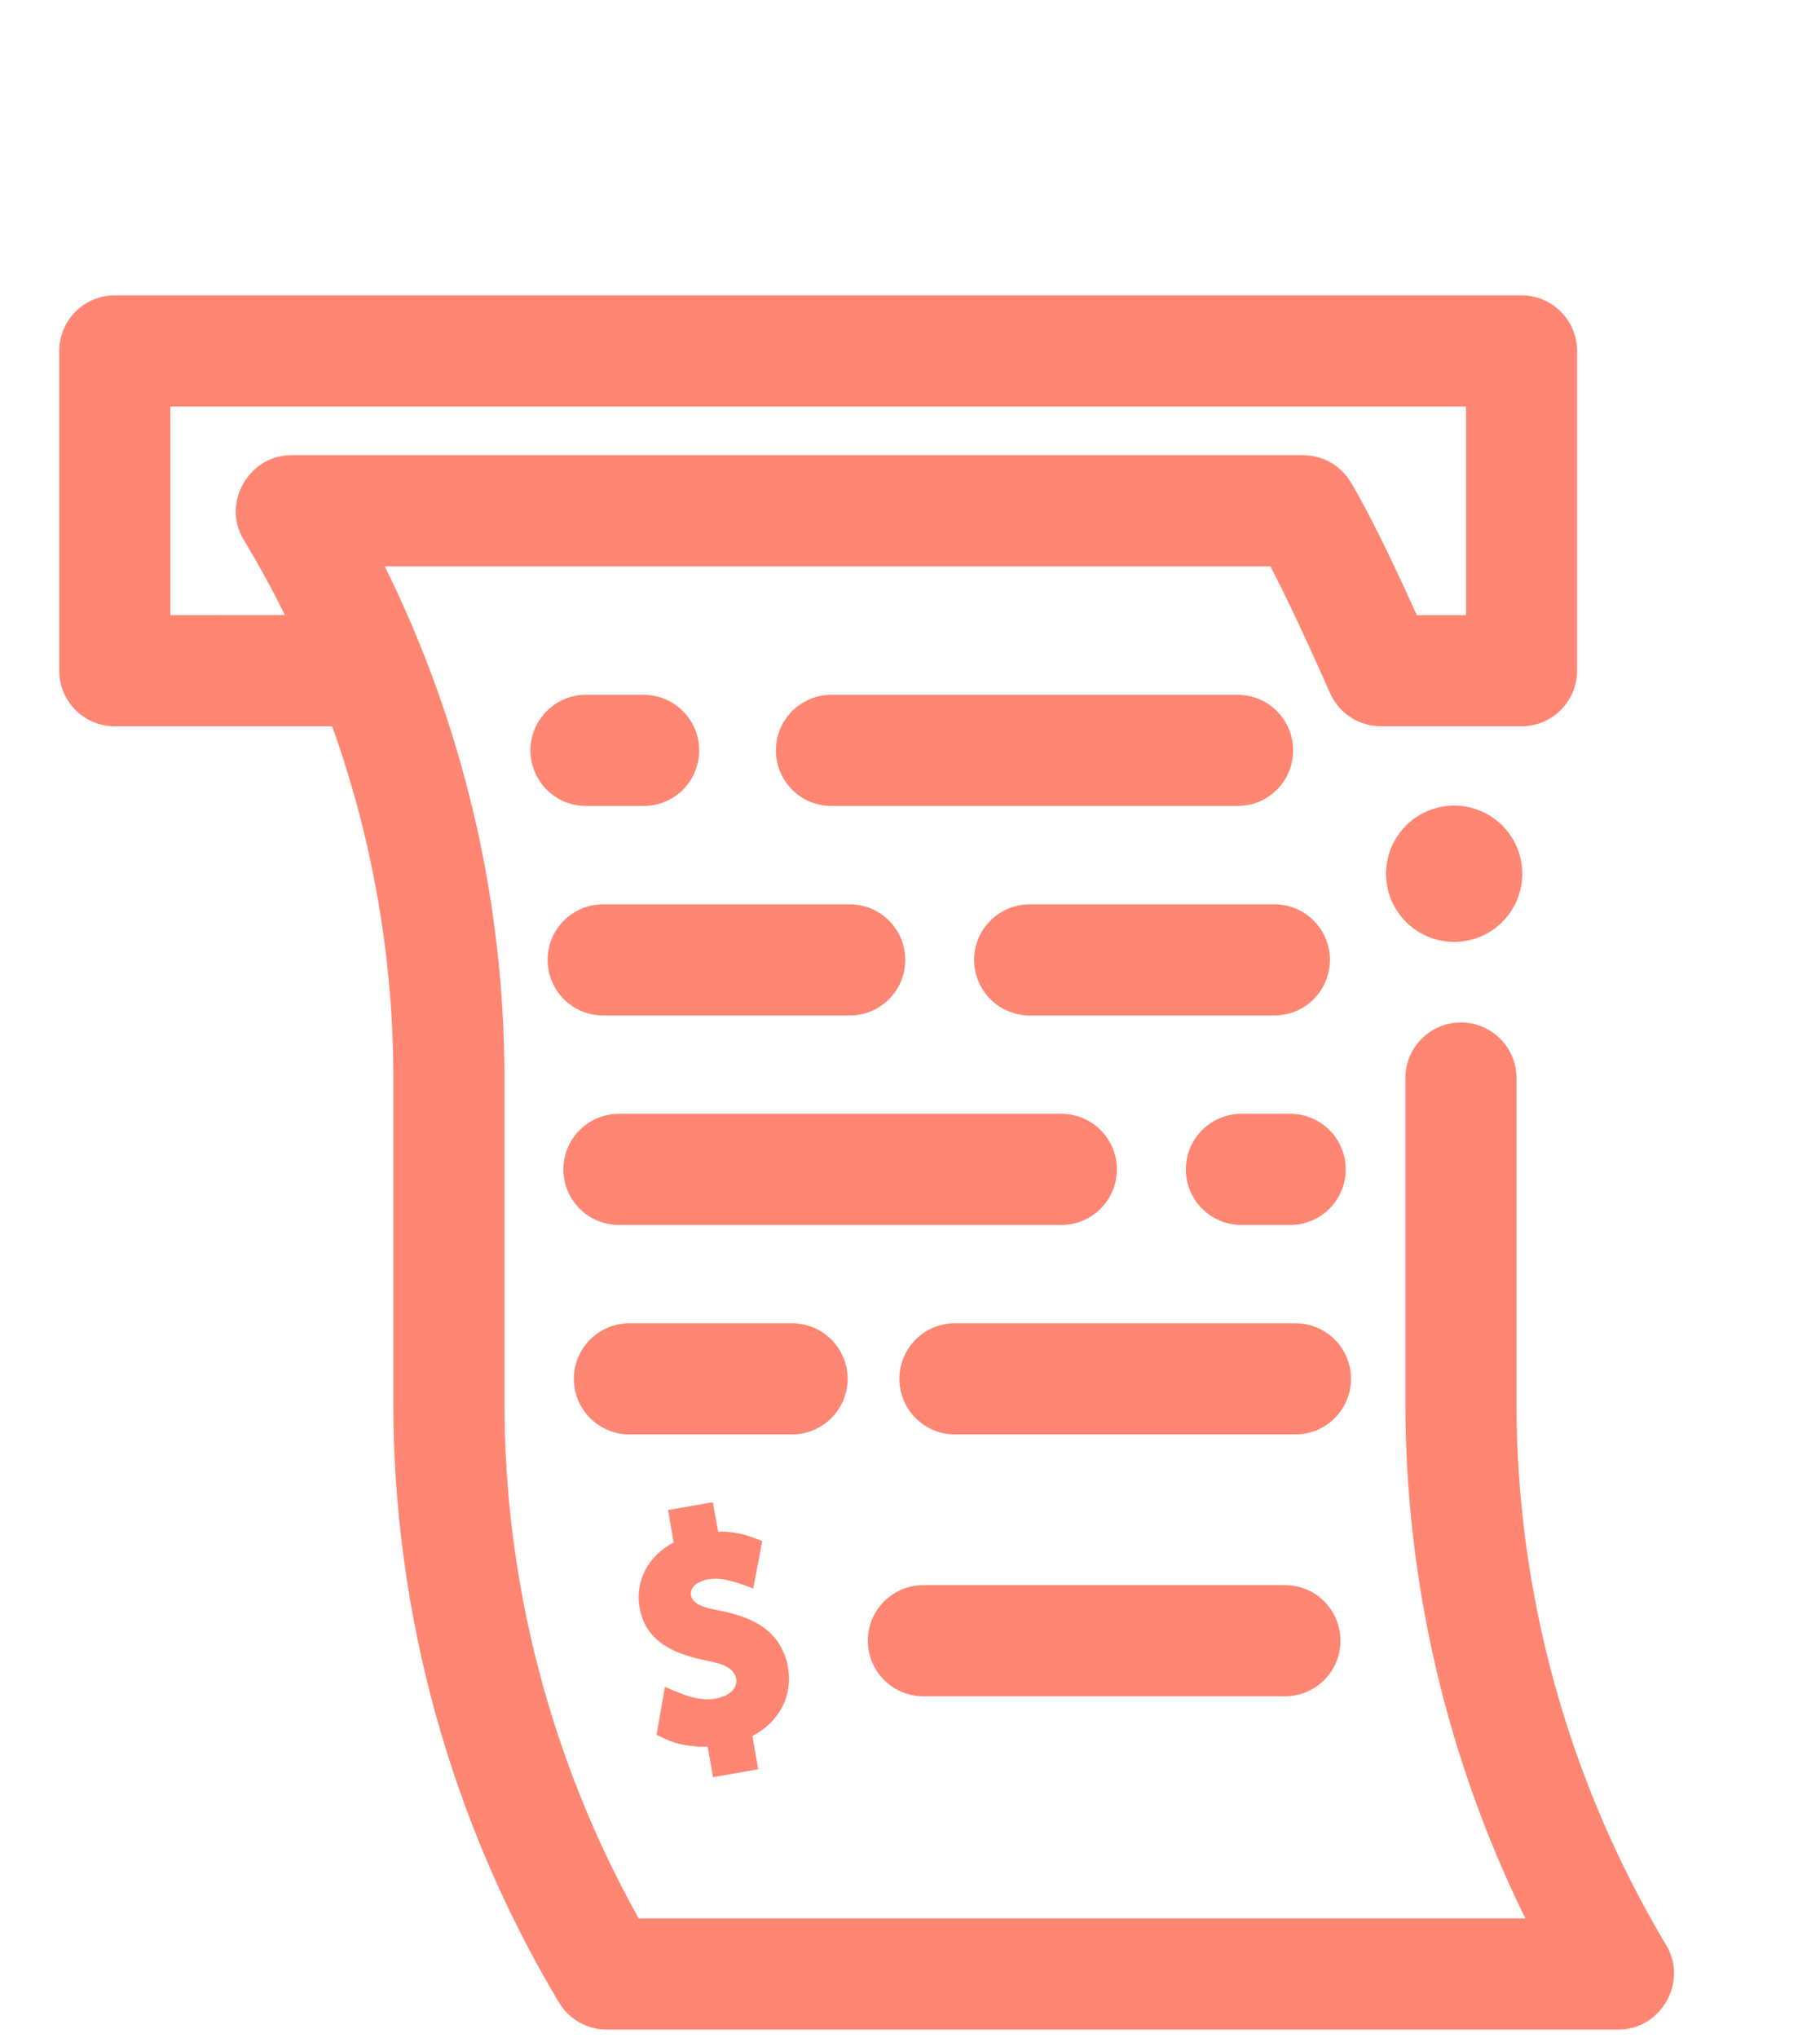
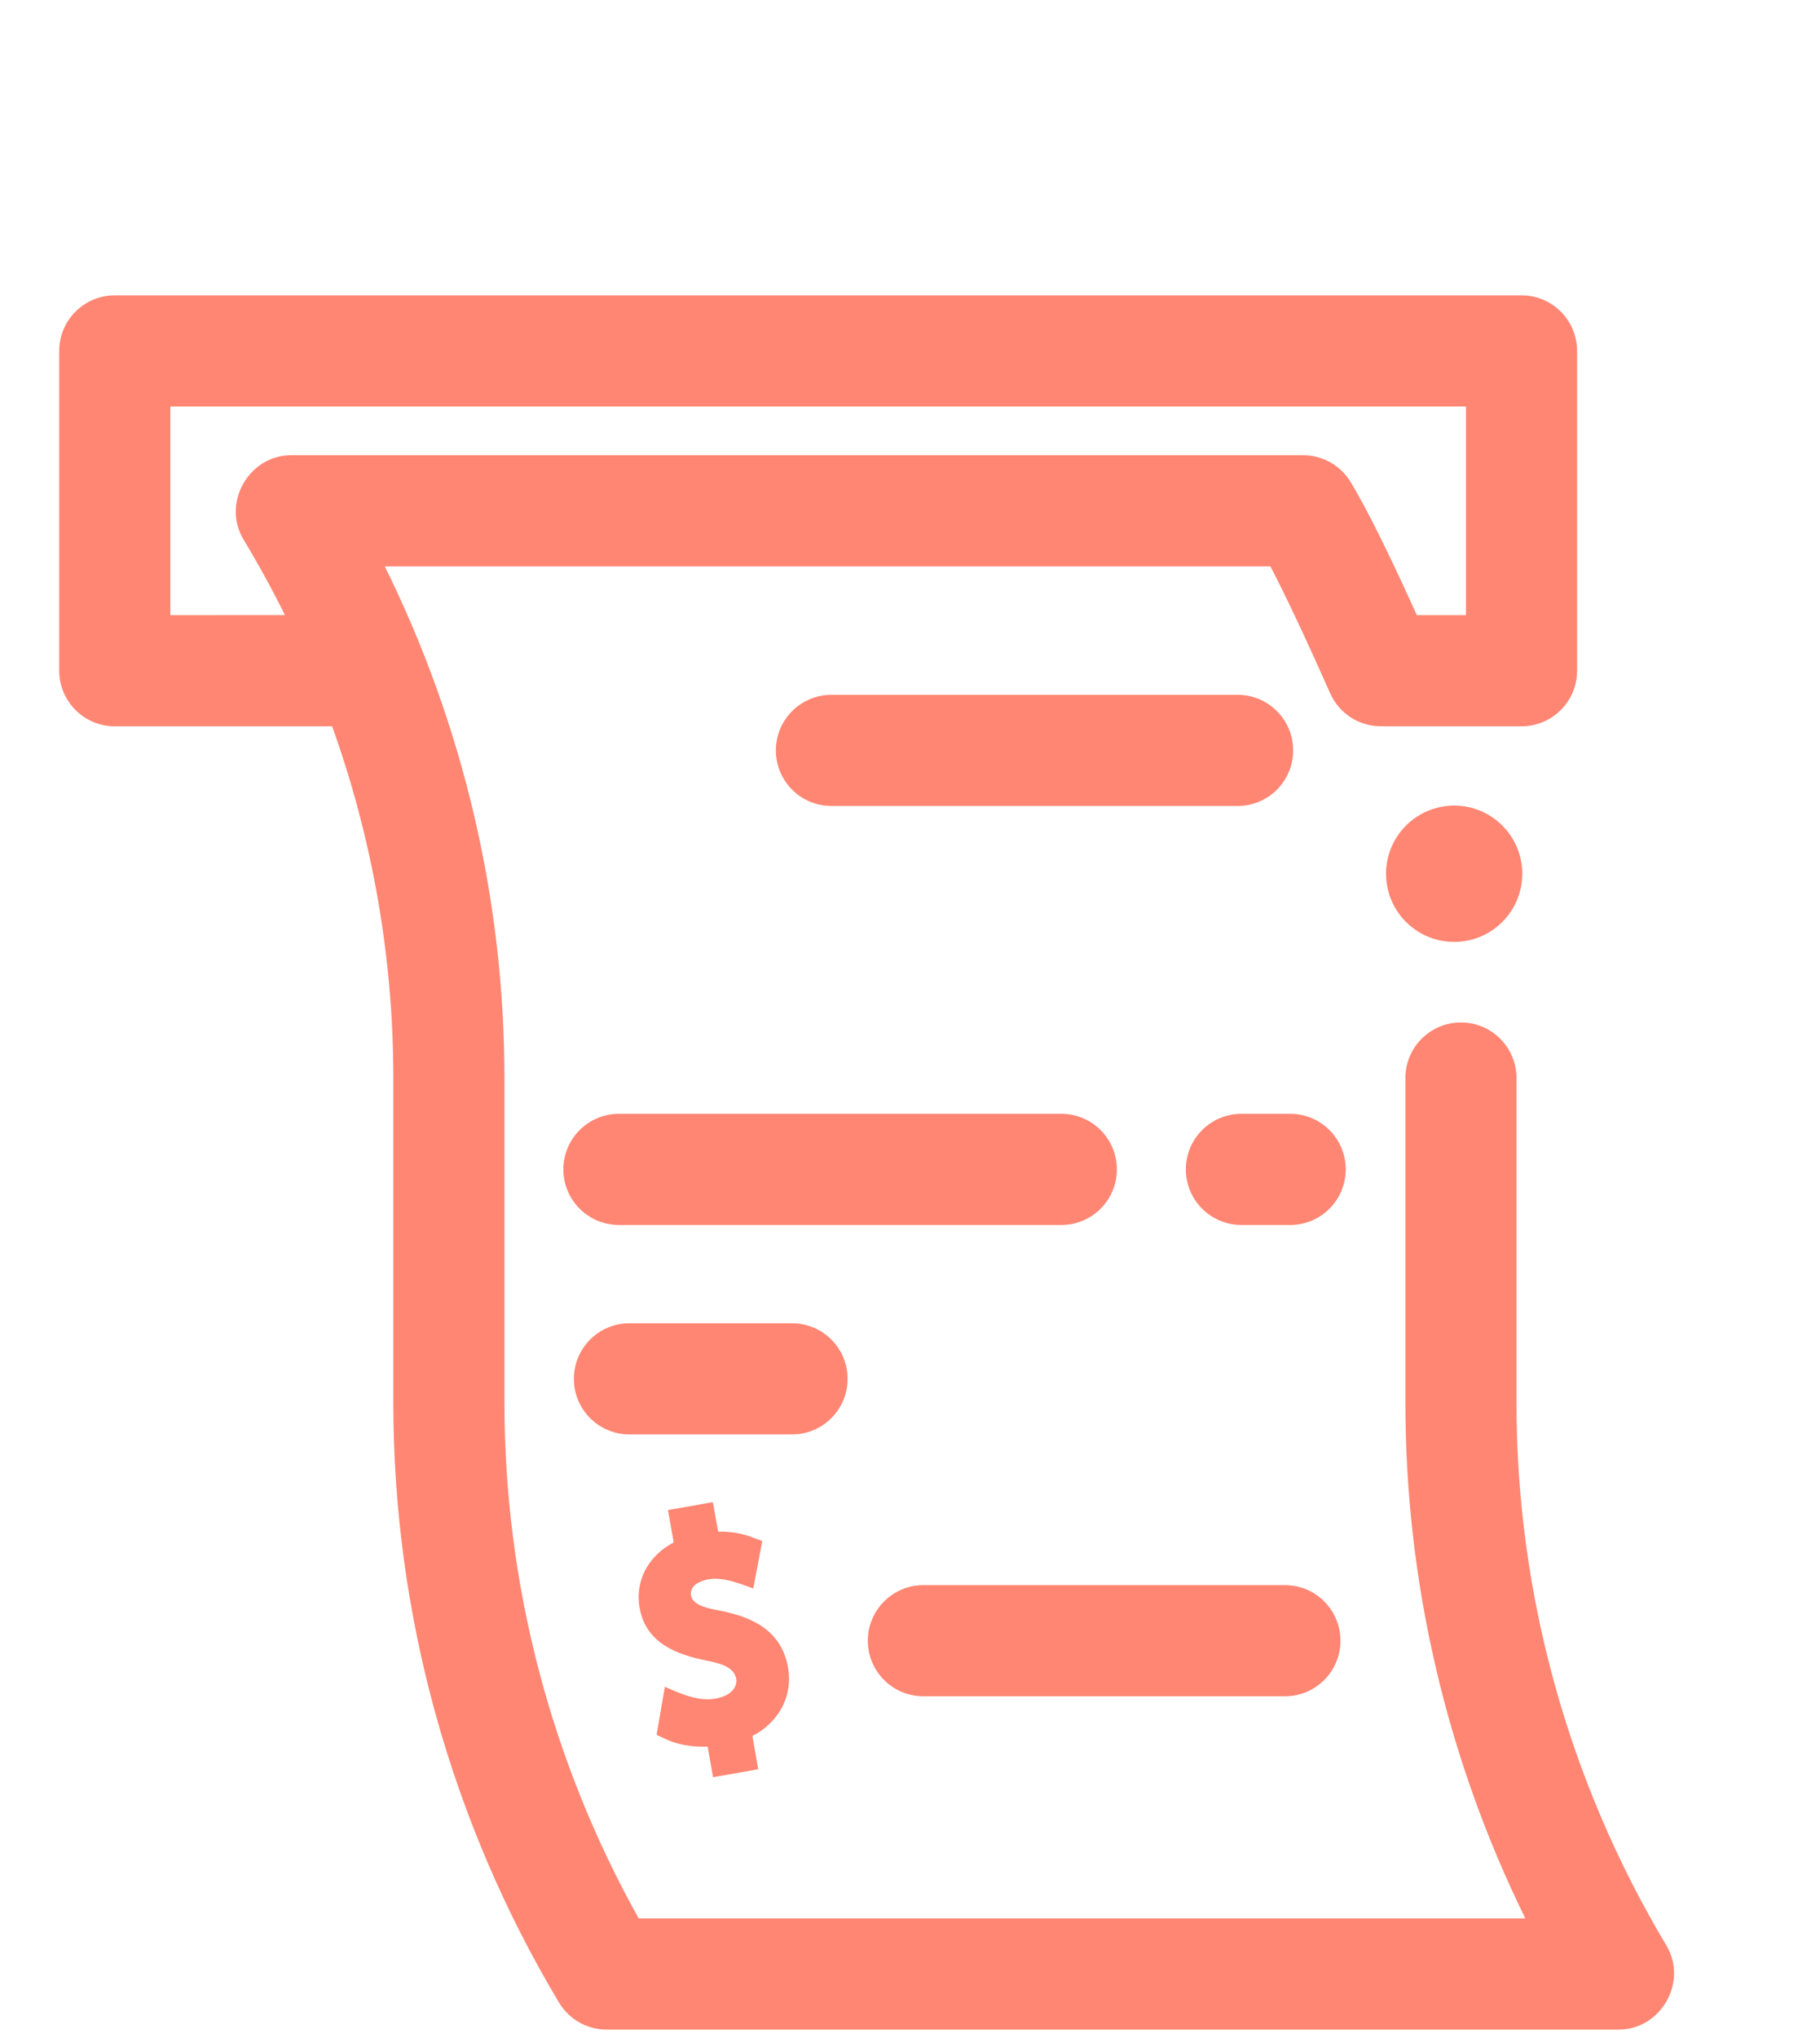
<svg xmlns="http://www.w3.org/2000/svg" width="42" height="47" viewBox="0 0 42 47" fill="none">
  <g clip-path="url(#clip0_2255_4955)">
    <path d="M38.455 44.872C36.192 41.089 34.996 36.762 34.996 32.359V24.865C34.996 24.157 34.422 23.583 33.714 23.583C33.006 23.583 32.432 24.157 32.432 24.865V32.359C32.432 36.488 33.384 40.556 35.2 44.248H14.739C12.71 40.617 11.641 36.522 11.641 32.359V24.865C11.641 20.764 10.691 16.726 8.88 13.064H29.318C29.614 13.633 30.053 14.541 30.695 15.989C30.911 16.477 31.395 16.763 31.897 16.751C31.899 16.751 31.902 16.752 31.905 16.752H35.112C35.82 16.752 36.394 16.178 36.394 15.47V8.095C36.394 7.387 35.82 6.812 35.112 6.812H2.649C1.941 6.812 1.367 7.387 1.367 8.095V15.47C1.367 16.177 1.941 16.752 2.649 16.752H7.665C8.595 19.345 9.077 22.089 9.077 24.865V32.359C9.077 37.225 10.399 42.008 12.9 46.189C13.132 46.576 13.549 46.813 14 46.813H37.355C38.331 46.812 38.957 45.711 38.455 44.872ZM3.931 14.188V9.377H33.83V14.188H32.696C32.042 12.742 31.54 11.734 31.17 11.12C30.938 10.735 30.522 10.5 30.073 10.5H6.718C5.741 10.5 5.115 11.605 5.62 12.444C5.963 13.013 6.282 13.595 6.575 14.187L3.931 14.188Z" fill="#FF8673" />
    <path d="M33.558 21.725C34.426 21.725 35.129 21.021 35.129 20.153C35.129 19.285 34.426 18.581 33.558 18.581C32.69 18.581 31.986 19.285 31.986 20.153C31.986 21.021 32.69 21.725 33.558 21.725Z" fill="#FF8673" />
    <path d="M28.56 18.59H19.187C18.479 18.59 17.905 18.017 17.905 17.308C17.905 16.6 18.479 16.026 19.187 16.026H28.56C29.268 16.026 29.842 16.6 29.842 17.308C29.842 18.017 29.268 18.59 28.56 18.59Z" fill="#FF8673" />
-     <path d="M14.853 18.59H13.523C12.815 18.59 12.241 18.017 12.241 17.308C12.241 16.6 12.815 16.026 13.523 16.026H14.853C15.561 16.026 16.135 16.6 16.135 17.308C16.135 18.017 15.561 18.59 14.853 18.59Z" fill="#FF8673" />
-     <path d="M29.409 23.422H23.762C23.054 23.422 22.48 22.848 22.48 22.14C22.48 21.432 23.054 20.858 23.762 20.858H29.409C30.117 20.858 30.691 21.432 30.691 22.14C30.691 22.848 30.117 23.422 29.409 23.422Z" fill="#FF8673" />
-     <path d="M19.61 23.422H13.918C13.211 23.422 12.637 22.848 12.637 22.14C12.637 21.432 13.211 20.858 13.918 20.858H19.61C20.317 20.858 20.891 21.432 20.891 22.14C20.891 22.848 20.317 23.422 19.61 23.422Z" fill="#FF8673" />
    <path d="M29.774 28.254H28.648C27.94 28.254 27.366 27.68 27.366 26.972C27.366 26.264 27.94 25.69 28.648 25.69H29.774C30.482 25.69 31.055 26.264 31.055 26.972C31.055 27.68 30.482 28.254 29.774 28.254Z" fill="#FF8673" />
    <path d="M24.492 28.254H14.283C13.575 28.254 13.001 27.68 13.001 26.972C13.001 26.264 13.575 25.69 14.283 25.69H24.492C25.2 25.69 25.774 26.264 25.774 26.972C25.774 27.68 25.2 28.254 24.492 28.254Z" fill="#FF8673" />
-     <path d="M29.895 33.085H22.037C21.329 33.085 20.755 32.511 20.755 31.803C20.755 31.095 21.329 30.521 22.037 30.521H29.895C30.603 30.521 31.177 31.095 31.177 31.803C31.177 32.511 30.603 33.085 29.895 33.085Z" fill="#FF8673" />
    <path d="M29.653 39.125H21.309C20.601 39.125 20.027 38.551 20.027 37.843C20.027 37.135 20.601 36.561 21.309 36.561H29.653C30.361 36.561 30.934 37.135 30.934 37.843C30.934 38.551 30.361 39.125 29.653 39.125Z" fill="#FF8673" />
    <path d="M18.278 33.085H14.525C13.817 33.085 13.243 32.511 13.243 31.803C13.243 31.095 13.817 30.521 14.525 30.521H18.278C18.986 30.521 19.56 31.095 19.56 31.803C19.56 32.511 18.986 33.085 18.278 33.085Z" fill="#FF8673" />
    <path d="M16.678 37.163C16.487 37.121 16.13 37.079 15.996 36.907C15.884 36.764 15.958 36.591 16.107 36.51C16.511 36.29 16.992 36.498 17.383 36.638L17.591 35.544L17.343 35.452C17.101 35.362 16.847 35.321 16.572 35.328L16.451 34.647L15.415 34.829L15.547 35.576C14.961 35.882 14.65 36.46 14.76 37.084C14.907 37.913 15.635 38.167 16.325 38.306C16.53 38.35 16.835 38.408 16.95 38.61C17.067 38.815 16.936 39.02 16.741 39.108C16.271 39.321 15.774 39.095 15.343 38.906L15.152 40.014L15.366 40.115C15.624 40.238 15.975 40.299 16.33 40.286L16.455 40.991L17.498 40.808L17.363 40.041C17.976 39.724 18.301 39.117 18.186 38.464C18.027 37.564 17.296 37.296 16.678 37.163C17.296 37.296 16.033 37.021 16.678 37.163Z" fill="#FF8673" />
  </g>
  <defs>
    <clipPath id="clip0_2255_4955">
      <rect width="40" height="40" fill="white" transform="translate(0 6.812)" />
    </clipPath>
  </defs>
</svg>